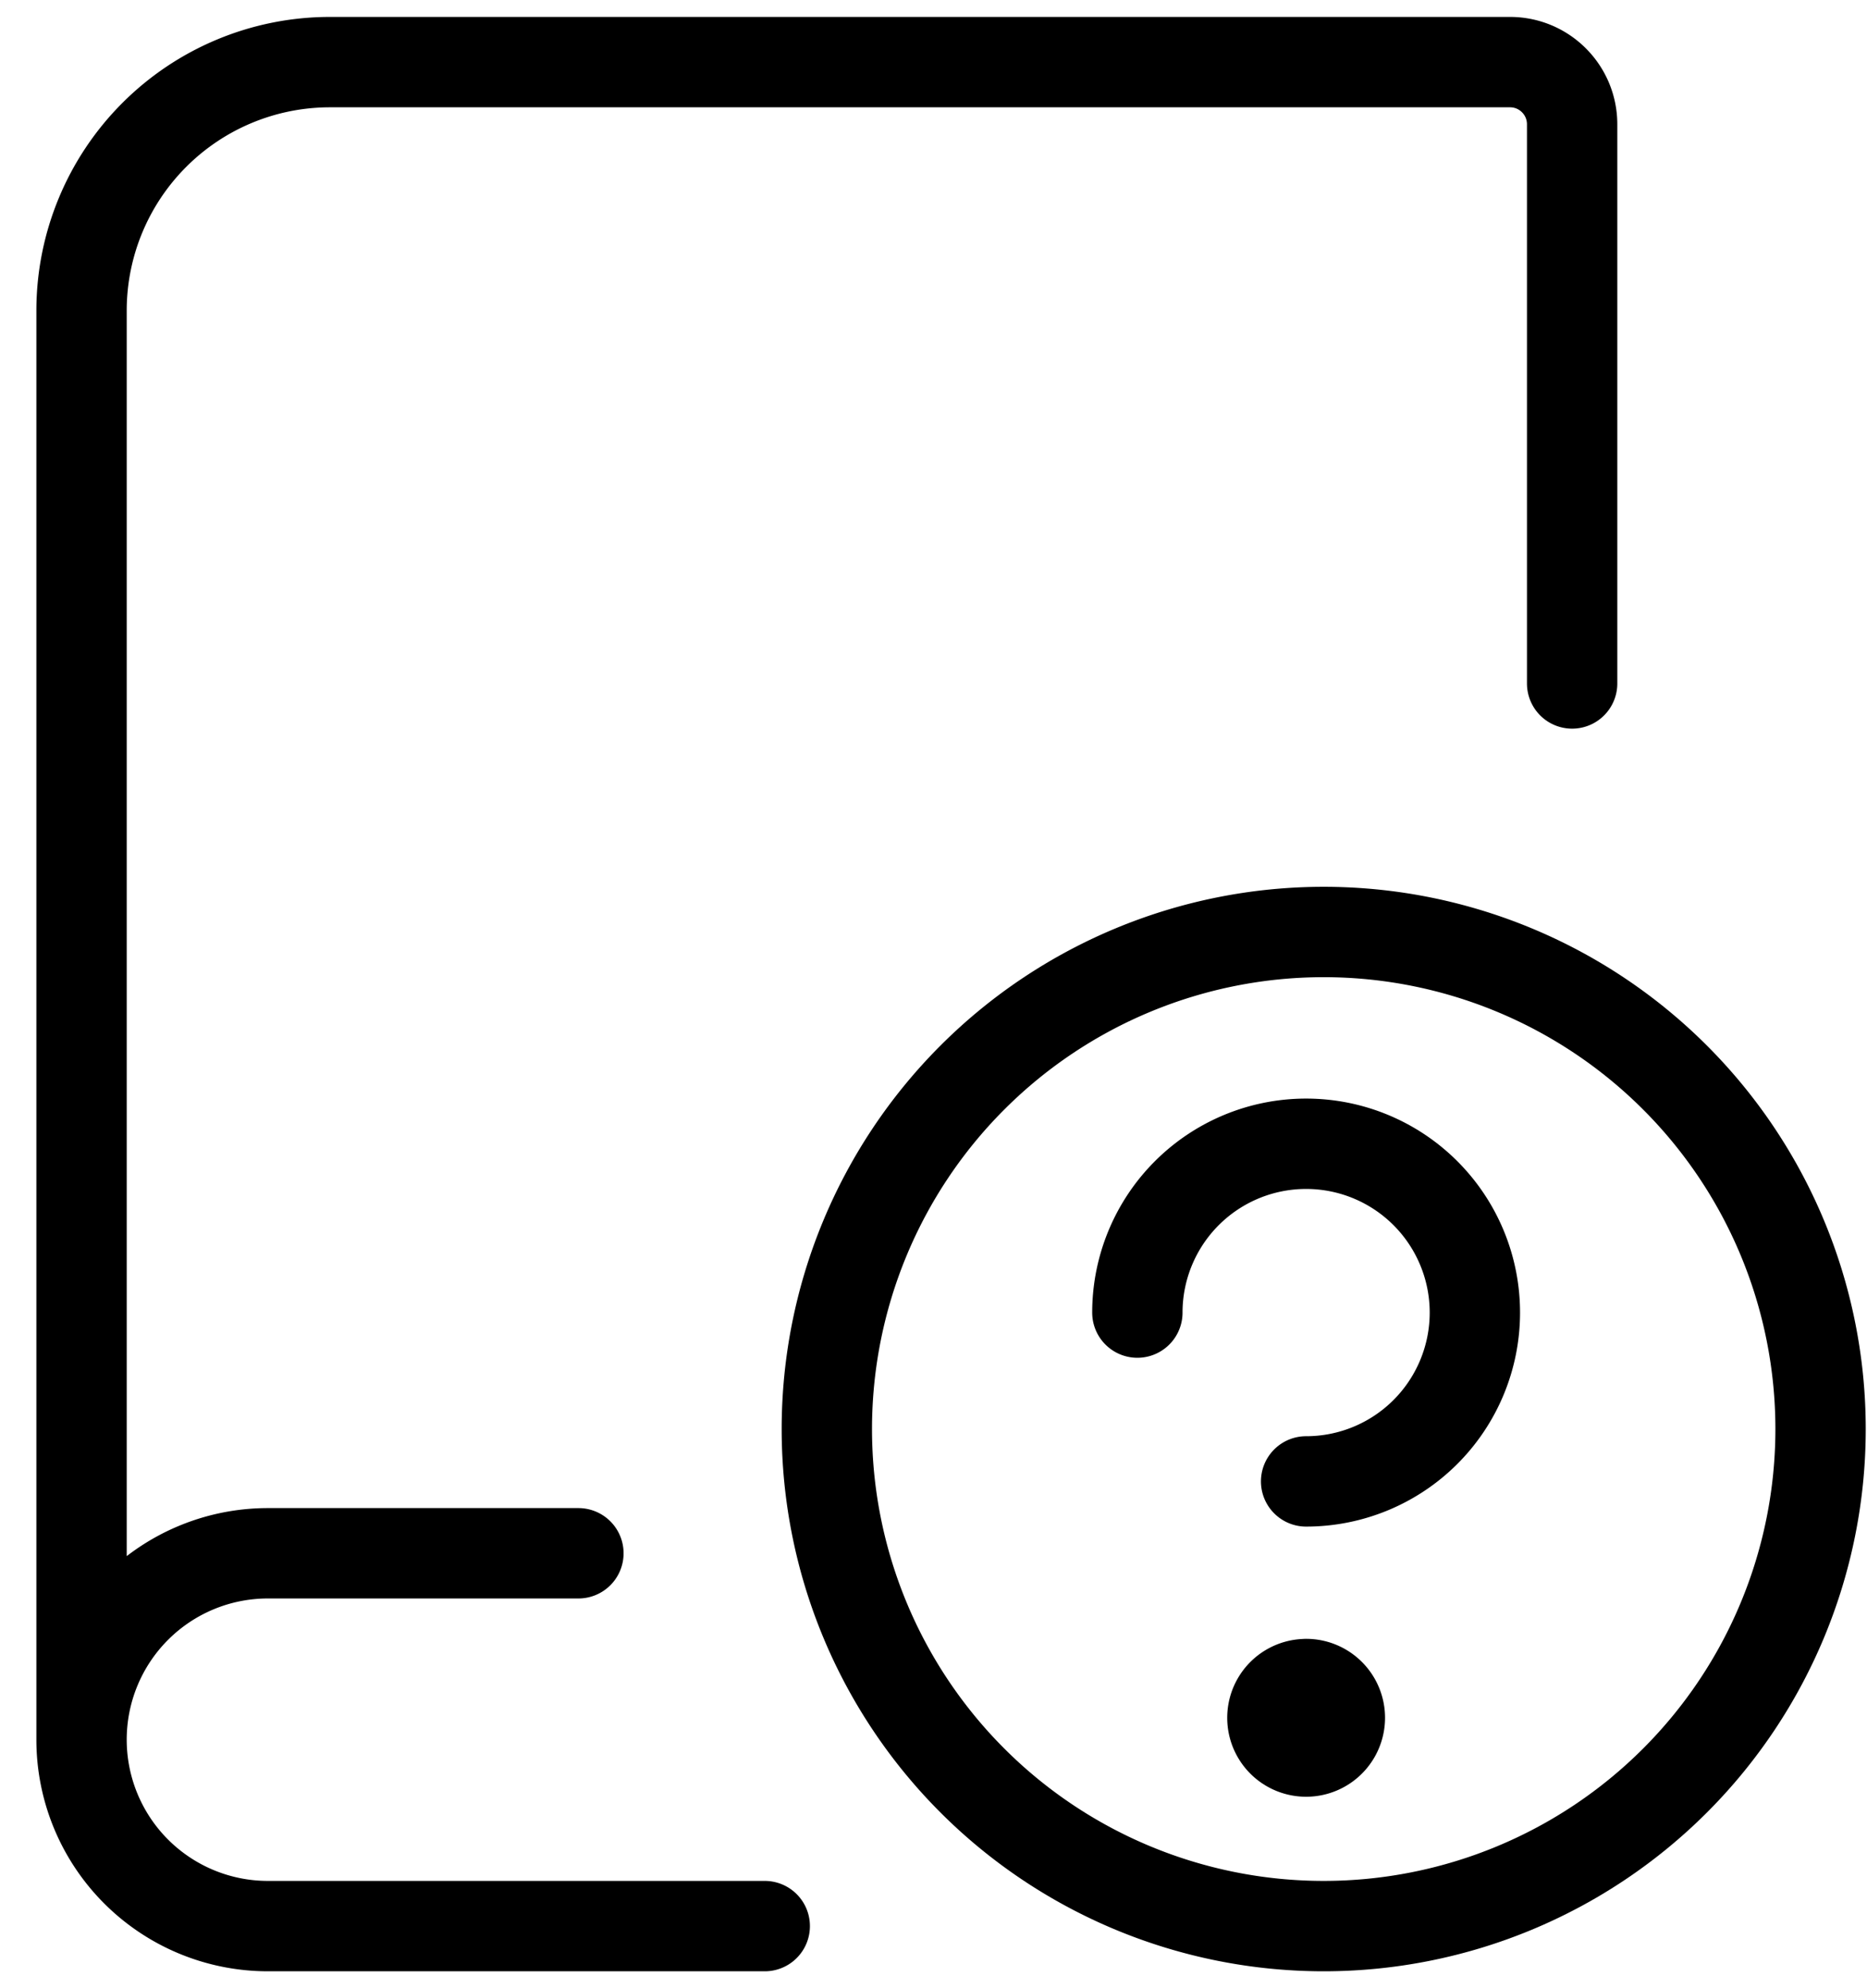
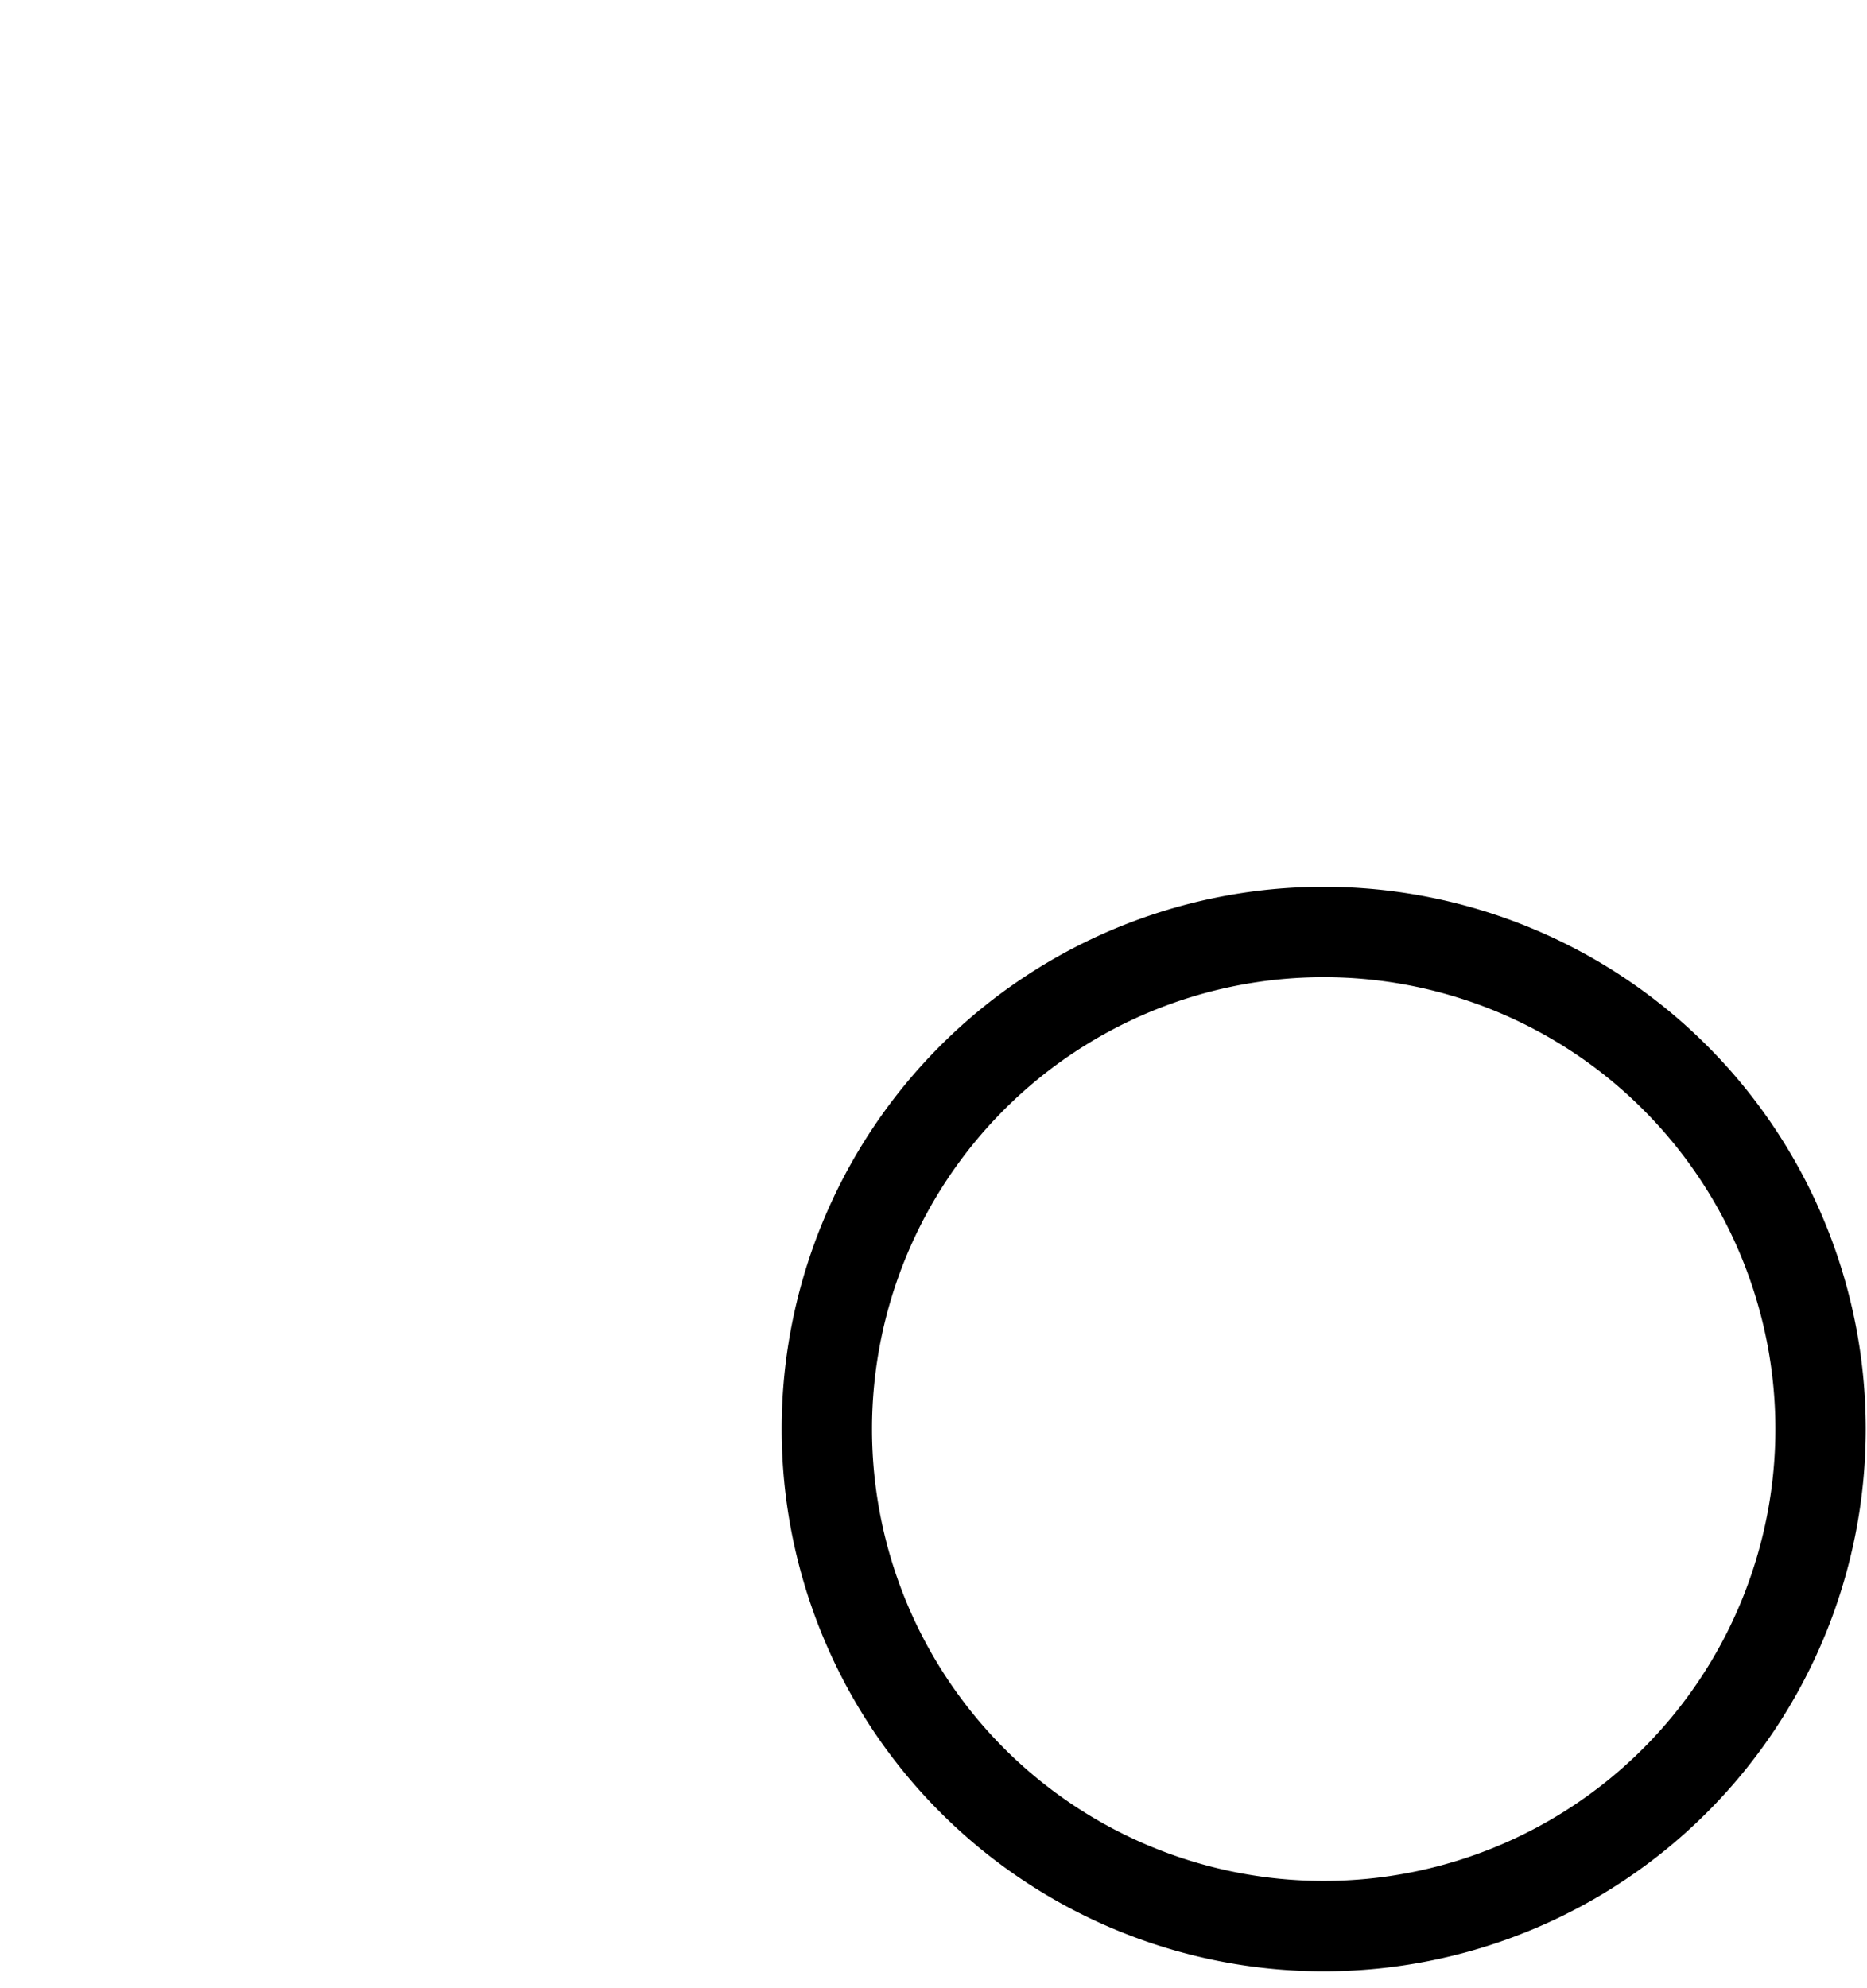
<svg xmlns="http://www.w3.org/2000/svg" width="31" height="33" fill="none">
-   <path d="M12.698 31.969h-8.25a3.094 3.094 0 01-3.094-3.094m24.75-17.531V2.063c0-.57-.462-1.032-1.031-1.032H5.479a4.125 4.125 0 00-4.125 4.125v23.719a3.094 3.094 0 013.094-3.094h5.156" stroke="#000" stroke-width="1.5" stroke-linecap="round" stroke-linejoin="round" />
  <path clip-rule="evenodd" d="M21.979 31.969a8.25 8.25 0 100-16.5 8.25 8.25 0 000 16.5z" stroke="#000" stroke-width="1.5" stroke-linecap="round" stroke-linejoin="round" />
-   <path d="M18.885 21.786a2.802 2.802 0 112.802 2.802m0 3.363a.56.56 0 110 1.121.56.56 0 010-1.12" stroke="#000" stroke-width="1.5" stroke-linecap="round" stroke-linejoin="round" />
</svg>